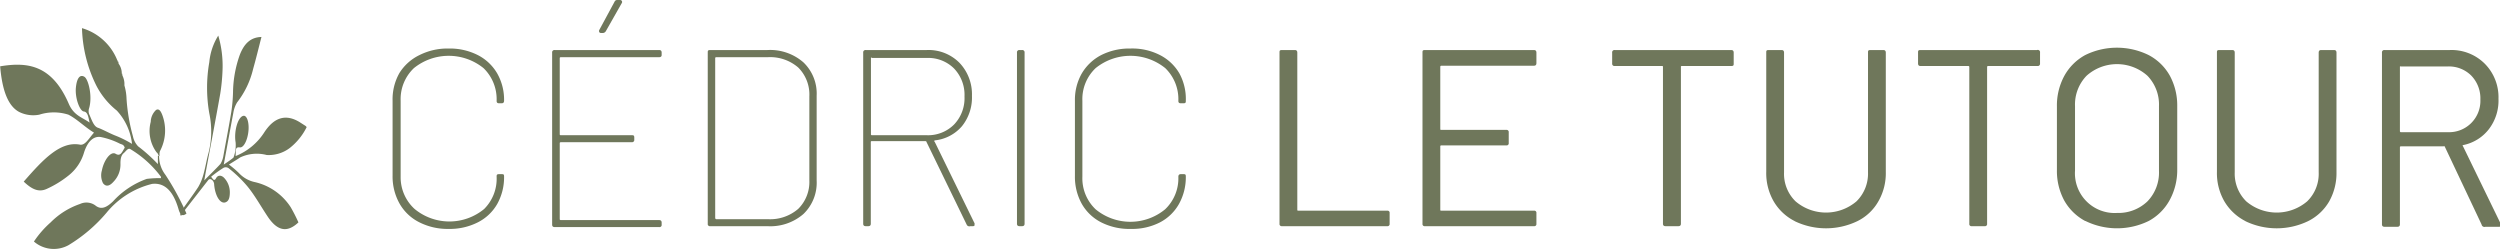
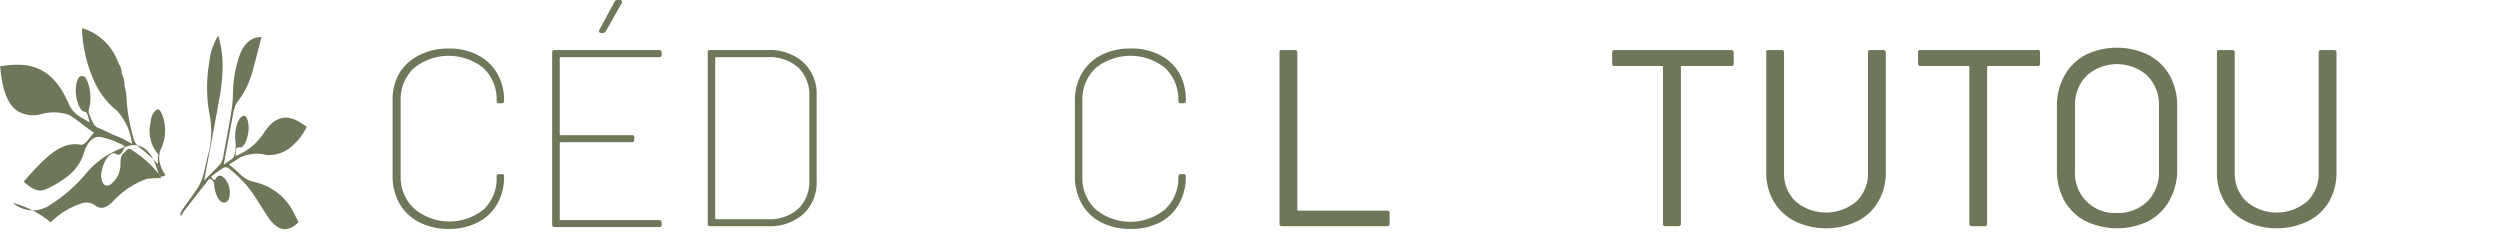
<svg xmlns="http://www.w3.org/2000/svg" id="a91e6158-ef48-47aa-b65b-423976c4f8b6" data-name="original" viewBox="0 0 164.36 16.36">
  <title>logo</title>
  <path d="M29.32,16A3.07,3.07,0,0,1,28,14.75a3.64,3.64,0,0,1-.45-1.82V8A3.5,3.5,0,0,1,28,6.18,3.18,3.18,0,0,1,29.32,5a4.11,4.11,0,0,1,1.92-.43A4.07,4.07,0,0,1,33.15,5a3.11,3.11,0,0,1,1.28,1.21A3.5,3.5,0,0,1,34.88,8h0c0,.11-.05.17-.16.17h-.17c-.11,0-.16-.05-.16-.15V8a2.84,2.84,0,0,0-.86-2.14,3.64,3.64,0,0,0-4.58,0A2.81,2.81,0,0,0,28.08,8v5A2.81,2.81,0,0,0,29,15.12a3.59,3.59,0,0,0,4.57,0A2.81,2.81,0,0,0,34.39,13v0c0-.11,0-.17.16-.17l.17,0c.11,0,.16,0,.16.15a3.6,3.6,0,0,1-.45,1.81A3.05,3.05,0,0,1,33.15,16a4.07,4.07,0,0,1-1.91.43A4.11,4.11,0,0,1,29.32,16Z" transform="translate(-1.74 -1.38)" fill="#6f775b" />
  <path d="M45.08,5.14H38.61s-.07,0-.07.06v5a.06.06,0,0,0,.07.07h4.66c.11,0,.17,0,.17.16v.13a.15.15,0,0,1-.17.17H38.61s-.07,0-.07.06v5s0,.06.07.06h6.47c.11,0,.16.06.16.17v.13a.14.14,0,0,1-.16.16H38.21c-.11,0-.17-.05-.17-.16V4.84a.15.15,0,0,1,.17-.17h6.87c.11,0,.16.06.16.17V5C45.24,5.08,45.19,5.14,45.08,5.14ZM41.14,3.49a.14.14,0,0,1,0-.14l1-1.85a.19.19,0,0,1,.2-.12h.15a.14.14,0,0,1,.13.06.13.13,0,0,1,0,.14L41.57,3.43a.24.24,0,0,1-.2.12h-.1C41.2,3.55,41.16,3.53,41.14,3.49Z" transform="translate(-1.74 -1.38)" fill="#6f775b" />
  <path d="M48.27,16.09V4.84c0-.11,0-.17.16-.17h3.76a3.32,3.32,0,0,1,2.37.81,2.84,2.84,0,0,1,.87,2.2v5.56a2.85,2.85,0,0,1-.87,2.21,3.32,3.32,0,0,1-2.37.8H48.43A.14.14,0,0,1,48.27,16.09Zm.56-.3h3.39a2.82,2.82,0,0,0,2-.68,2.49,2.49,0,0,0,.73-1.88V7.72a2.51,2.51,0,0,0-.73-1.9,2.82,2.82,0,0,0-2-.68H48.83s-.07,0-.07.06V15.73S48.79,15.79,48.83,15.79Z" transform="translate(-1.74 -1.38)" fill="#6f775b" />
-   <path d="M65.29,16.14l-2.64-5.43s0-.05-.07-.05H59.06c-.05,0-.07,0-.07.07v5.36c0,.11-.06.16-.17.16h-.16c-.11,0-.17-.05-.17-.16V4.84a.15.15,0,0,1,.17-.17h4a2.86,2.86,0,0,1,2.16.84,3,3,0,0,1,.82,2.17,3,3,0,0,1-.66,2,2.72,2.72,0,0,1-1.79.93s-.07.05,0,.09l2.62,5.36a.19.19,0,0,1,0,.08c0,.08,0,.11-.13.11h-.15A.19.19,0,0,1,65.29,16.14ZM59,5.2v5a.06.06,0,0,0,.07.07h3.6a2.41,2.41,0,0,0,1.8-.71,2.5,2.5,0,0,0,.68-1.83,2.51,2.51,0,0,0-.68-1.84,2.4,2.4,0,0,0-1.8-.7h-3.6C59,5.14,59,5.16,59,5.2Z" transform="translate(-1.74 -1.38)" fill="#6f775b" />
-   <path d="M68.6,16.09V4.84a.15.15,0,0,1,.17-.17h.16a.15.15,0,0,1,.17.17V16.09c0,.11-.06.16-.17.16h-.16C68.66,16.25,68.6,16.2,68.6,16.09Z" transform="translate(-1.74 -1.38)" fill="#6f775b" />
  <path d="M74.14,16a3.07,3.07,0,0,1-1.28-1.22,3.64,3.64,0,0,1-.45-1.82V8a3.5,3.5,0,0,1,.45-1.79A3.18,3.18,0,0,1,74.14,5a4.11,4.11,0,0,1,1.92-.43A4,4,0,0,1,78,5a3.11,3.11,0,0,1,1.28,1.21A3.5,3.5,0,0,1,79.7,8h0c0,.11,0,.17-.16.17h-.17c-.11,0-.16-.05-.16-.15V8a2.84,2.84,0,0,0-.86-2.14,3.64,3.64,0,0,0-4.58,0A2.81,2.81,0,0,0,72.9,8v5a2.81,2.81,0,0,0,.87,2.14,3.59,3.59,0,0,0,4.57,0A2.81,2.81,0,0,0,79.21,13v0c0-.11.05-.17.16-.17l.17,0c.11,0,.16,0,.16.15a3.6,3.6,0,0,1-.45,1.81A3.05,3.05,0,0,1,78,16a4,4,0,0,1-1.91.43A4.11,4.11,0,0,1,74.14,16Z" transform="translate(-1.74 -1.38)" fill="#6f775b" />
  <path d="M85.86,16.09V4.84c0-.11,0-.17.16-.17h.85c.11,0,.16.06.16.17V15.16c0,.05,0,.07.07.07h5.84a.14.14,0,0,1,.16.16v.7a.14.14,0,0,1-.16.16H86A.14.14,0,0,1,85.86,16.09Z" transform="translate(-1.74 -1.38)" fill="#6f775b" />
-   <path d="M102.59,5.7H96.5s-.07,0-.07.07V9.85c0,.05,0,.07.07.07h4.27a.14.14,0,0,1,.16.16v.7a.14.14,0,0,1-.16.16H96.5a.06.06,0,0,0-.07.07v4.15c0,.05,0,.07.07.07h6.09a.14.14,0,0,1,.16.16v.7a.14.14,0,0,1-.16.16H95.42a.14.14,0,0,1-.16-.16V4.84c0-.11,0-.17.16-.17h7.17c.11,0,.16.06.16.17v.69C102.75,5.64,102.7,5.7,102.59,5.7Z" transform="translate(-1.74 -1.38)" fill="#6f775b" />
  <path d="M115.72,4.84v.71c0,.11,0,.17-.16.17h-3.25a.05.05,0,0,0-.06.06V16.09c0,.11-.06.16-.17.16h-.84c-.11,0-.17-.05-.17-.16V5.78a.05.05,0,0,0-.06-.06H107.9a.15.15,0,0,1-.17-.17V4.84a.15.15,0,0,1,.17-.17h7.66C115.67,4.67,115.72,4.73,115.72,4.84Z" transform="translate(-1.74 -1.38)" fill="#6f775b" />
  <path d="M119.74,15.92a3.35,3.35,0,0,1-1.39-1.3,3.71,3.71,0,0,1-.49-1.94V4.84c0-.11,0-.17.16-.17h.85c.11,0,.16.06.16.17v7.87a2.52,2.52,0,0,0,.76,1.91,3.09,3.09,0,0,0,4,0,2.55,2.55,0,0,0,.76-1.91V4.84c0-.11,0-.17.16-.17h.85c.11,0,.16.06.16.17v7.84a3.71,3.71,0,0,1-.49,1.94,3.21,3.21,0,0,1-1.38,1.3,4.75,4.75,0,0,1-4.12,0Z" transform="translate(-1.74 -1.38)" fill="#6f775b" />
  <path d="M135.86,4.84v.71a.15.15,0,0,1-.17.17h-3.24s-.07,0-.07.06V16.09a.14.14,0,0,1-.16.16h-.85a.14.14,0,0,1-.16-.16V5.78s0-.06-.07-.06H128c-.11,0-.16-.06-.16-.17V4.84c0-.11,0-.17.16-.17h7.66A.15.15,0,0,1,135.86,4.84Z" transform="translate(-1.74 -1.38)" fill="#6f775b" />
  <path d="M138.83,15.91a3.45,3.45,0,0,1-1.38-1.35,4.09,4.09,0,0,1-.48-2V8.38a4.09,4.09,0,0,1,.48-2A3.45,3.45,0,0,1,138.83,5,4.73,4.73,0,0,1,143,5a3.41,3.41,0,0,1,1.39,1.35,4.1,4.1,0,0,1,.49,2v4.17a4.1,4.1,0,0,1-.49,2A3.41,3.41,0,0,1,143,15.91a4.73,4.73,0,0,1-4.15,0Zm4.09-1.29a2.72,2.72,0,0,0,.76-2V8.36a2.72,2.72,0,0,0-.76-2,3,3,0,0,0-4,0,2.72,2.72,0,0,0-.76,2V12.6a2.61,2.61,0,0,0,2.76,2.78A2.76,2.76,0,0,0,142.92,14.62Z" transform="translate(-1.74 -1.38)" fill="#6f775b" />
  <path d="M149.37,15.92a3.42,3.42,0,0,1-1.39-1.3,3.71,3.71,0,0,1-.49-1.94V4.84c0-.11,0-.17.16-.17h.85c.11,0,.16.06.16.17v7.87a2.55,2.55,0,0,0,.76,1.91,3.09,3.09,0,0,0,4,0,2.52,2.52,0,0,0,.76-1.91V4.84c0-.11.05-.17.16-.17h.85c.11,0,.16.06.16.17v7.84a3.8,3.8,0,0,1-.48,1.94,3.3,3.3,0,0,1-1.39,1.3,4.75,4.75,0,0,1-4.12,0Z" transform="translate(-1.74 -1.38)" fill="#6f775b" />
-   <path d="M164.89,16.14,162.46,11a.07.07,0,0,0-.07,0h-2.81s-.06,0-.06.07v5.06c0,.11-.06.16-.17.16h-.84c-.11,0-.17-.05-.17-.16V4.84a.15.15,0,0,1,.17-.17h4.28a3.09,3.09,0,0,1,2.3.89A3.12,3.12,0,0,1,166,7.87a3.09,3.09,0,0,1-.63,2,2.84,2.84,0,0,1-1.7,1.05s-.06,0,0,.08l2.48,5.1a.11.11,0,0,1,0,.08c0,.08,0,.11-.13.11h-.88A.19.19,0,0,1,164.89,16.14ZM159.52,5.77V10s0,.07.06.07h3.08a2.06,2.06,0,0,0,2.15-2.15,2.15,2.15,0,0,0-.6-1.57,2.07,2.07,0,0,0-1.55-.6h-3.08S159.52,5.72,159.52,5.77Z" transform="translate(-1.74 -1.38)" fill="#6f775b" />
-   <path d="M12.32,13a7,7,0,0,0-2-1.81c-.17-.11-.3.14-.45.26s-.22.36-.21.72a1.62,1.62,0,0,1-.46,1.16c-.23.26-.48.37-.69.09a1.16,1.16,0,0,1-.07-.84c.13-.67.58-1.28.9-1.09s.41-.09.6-.4c-.07-.23-.22-.21-.33-.27a4.94,4.94,0,0,0-1.24-.43c-.43-.07-.84.21-1.1,1a3,3,0,0,1-1,1.51,6.71,6.71,0,0,1-1.46.9c-.55.25-1,0-1.51-.48C4.52,11.93,5.68,10.64,7,10.89c.34.06.58-.41.92-.79-.6-.36-1.11-.89-1.68-1.18a3.14,3.14,0,0,0-1.92,0A2.08,2.08,0,0,1,3,8.74c-.75-.4-1.12-1.46-1.25-3,1.76-.29,3.39-.13,4.51,2.46.34.79.89.89,1.37,1.24-.08-.34-.11-.7-.38-.73s-.59-.9-.52-1.58.3-.86.56-.7.54,1.27.31,2.06a.59.59,0,0,0,0,.39c.17.37.29.8.58.9s.74.35,1.11.5a7,7,0,0,1,1.13.56,3.86,3.86,0,0,0-1-2.19A5.07,5.07,0,0,1,8.07,7a9,9,0,0,1-.94-3.77A3.58,3.58,0,0,1,9.45,5.34l.09.23a1.09,1.09,0,0,1,.2.52.55.55,0,0,0,.06.28,1.3,1.3,0,0,1,.12.47V7a3.53,3.53,0,0,1,.14.89,12,12,0,0,0,.42,2.45,1.34,1.34,0,0,0,.34.66,10.64,10.64,0,0,1,1.3,1.17l0-.54.08,0a2,2,0,0,0,.42,1.25A17.34,17.34,0,0,1,14,15.42c-.24.19-.4.14-.52-.28-.36-1.24-.94-1.76-1.74-1.67a5.61,5.61,0,0,0-3,1.9,10.1,10.1,0,0,1-2.5,2.13,2,2,0,0,1-2.27-.24A6.43,6.43,0,0,1,5.07,16,5,5,0,0,1,7,14.79a1,1,0,0,1,1,.09c.4.33.77.12,1.17-.26a5.51,5.51,0,0,1,2.22-1.48,7.25,7.25,0,0,1,.93-.05s0,0,0,0S12.33,13,12.32,13Z" transform="translate(-1.74 -1.38)" fill="#6f775b" />
+   <path d="M12.32,13a7,7,0,0,0-2-1.81c-.17-.11-.3.14-.45.26s-.22.36-.21.72a1.62,1.62,0,0,1-.46,1.16c-.23.26-.48.37-.69.09a1.16,1.16,0,0,1-.07-.84c.13-.67.58-1.28.9-1.09s.41-.09.6-.4c-.07-.23-.22-.21-.33-.27a4.94,4.94,0,0,0-1.24-.43c-.43-.07-.84.21-1.1,1a3,3,0,0,1-1,1.51,6.71,6.71,0,0,1-1.46.9c-.55.25-1,0-1.51-.48C4.52,11.93,5.68,10.64,7,10.89c.34.06.58-.41.92-.79-.6-.36-1.11-.89-1.68-1.18a3.14,3.14,0,0,0-1.92,0A2.08,2.08,0,0,1,3,8.74c-.75-.4-1.12-1.46-1.25-3,1.76-.29,3.39-.13,4.51,2.46.34.79.89.89,1.37,1.24-.08-.34-.11-.7-.38-.73s-.59-.9-.52-1.58.3-.86.56-.7.54,1.27.31,2.06a.59.59,0,0,0,0,.39c.17.37.29.8.58.9s.74.35,1.11.5a7,7,0,0,1,1.13.56,3.86,3.86,0,0,0-1-2.19A5.07,5.07,0,0,1,8.07,7a9,9,0,0,1-.94-3.77A3.58,3.58,0,0,1,9.45,5.34l.09.23a1.09,1.09,0,0,1,.2.52.55.55,0,0,0,.06.28,1.3,1.3,0,0,1,.12.47V7a3.53,3.53,0,0,1,.14.89,12,12,0,0,0,.42,2.45,1.34,1.34,0,0,0,.34.66,10.64,10.64,0,0,1,1.3,1.17l0-.54.08,0a2,2,0,0,0,.42,1.25c-.24.19-.4.14-.52-.28-.36-1.24-.94-1.76-1.74-1.67a5.61,5.61,0,0,0-3,1.9,10.1,10.1,0,0,1-2.5,2.13,2,2,0,0,1-2.27-.24A6.43,6.43,0,0,1,5.07,16,5,5,0,0,1,7,14.79a1,1,0,0,1,1,.09c.4.33.77.12,1.17-.26a5.51,5.51,0,0,1,2.22-1.48,7.25,7.25,0,0,1,.93-.05s0,0,0,0S12.33,13,12.32,13Z" transform="translate(-1.74 -1.38)" fill="#6f775b" />
  <path d="M12.24,11.62l-.08,0a.34.34,0,0,0-.13-.23,2.37,2.37,0,0,1-.38-2A1.11,1.11,0,0,1,12,8.61c.19-.11.31.07.41.33a2.9,2.9,0,0,1-.15,2.37A.55.55,0,0,0,12.24,11.62Z" transform="translate(-1.74 -1.38)" fill="#6f775b" />
  <path d="M9.54,5.57l-.09-.23A.33.33,0,0,1,9.54,5.57Z" transform="translate(-1.74 -1.38)" fill="#6f775b" />
  <path d="M9.8,6.37a.55.55,0,0,1-.06-.28Z" transform="translate(-1.74 -1.38)" fill="#6f775b" />
  <path d="M9.93,7V7Z" transform="translate(-1.74 -1.38)" fill="#6f775b" />
-   <path d="M12.32,13s0,.07,0,.1,0,0,0,0Z" transform="translate(-1.74 -1.38)" fill="#6f775b" />
  <path d="M16.09,3.72A7.05,7.05,0,0,1,16.37,6a12.56,12.56,0,0,1-.15,1.54c-.32,1.81-.67,3.61-1,5.41l-.05.29c.38-.39.73-.72,1.07-1.09a1.54,1.54,0,0,0,.19-.54c.18-1,.36-1.92.52-2.89a10.34,10.34,0,0,0,.11-1.27A7.6,7.6,0,0,1,17.5,5c.31-.81.76-1.17,1.43-1.19-.19.74-.36,1.44-.55,2.11a5.73,5.73,0,0,1-1.05,2.19,1.89,1.89,0,0,0-.25.69c-.21,1.1-.41,2.22-.63,3.4.23-.16.44-.29.64-.46a2.28,2.28,0,0,0,.14-1c-.12-.71.14-1.64.49-1.74.18-.06.33.2.36.62.05.67-.25,1.49-.57,1.45s-.26.18-.28.57a4,4,0,0,0,1.86-1.52c.7-1.1,1.5-1.23,2.35-.71l.39.25a.3.3,0,0,1,.07.08,4,4,0,0,1-1.11,1.37,2.29,2.29,0,0,1-1.52.46,2.56,2.56,0,0,0-1.74.16c-.22.15-.46.29-.74.47a6.23,6.23,0,0,1,.65.55,2,2,0,0,0,1,.59A3.82,3.82,0,0,1,20.85,15a10.59,10.59,0,0,1,.51,1c-.72.68-1.36.59-2-.35-.45-.67-.87-1.43-1.34-2a8.36,8.36,0,0,0-1.21-1.18.33.33,0,0,0-.37-.06,7.53,7.53,0,0,0-.82.59c.14.19.21.31.33.09s.36-.2.54,0a1.38,1.38,0,0,1,.36.93c0,.37-.08.55-.22.63-.36.22-.74-.33-.81-1.13,0-.26-.25-.47-.39-.3l-1.56,2c-.08.1-.15.24-.23.36l-.05-.09a1.11,1.11,0,0,1,.09-.26c.36-.52.73-1,1.09-1.55a3.34,3.34,0,0,0,.35-.85c.12-.43.2-.93.32-1.36a5.71,5.71,0,0,0,.06-2.64,9.73,9.73,0,0,1,0-3.36A4,4,0,0,1,16.09,3.72Z" transform="translate(-1.74 -1.38)" fill="#6f775b" />
</svg>